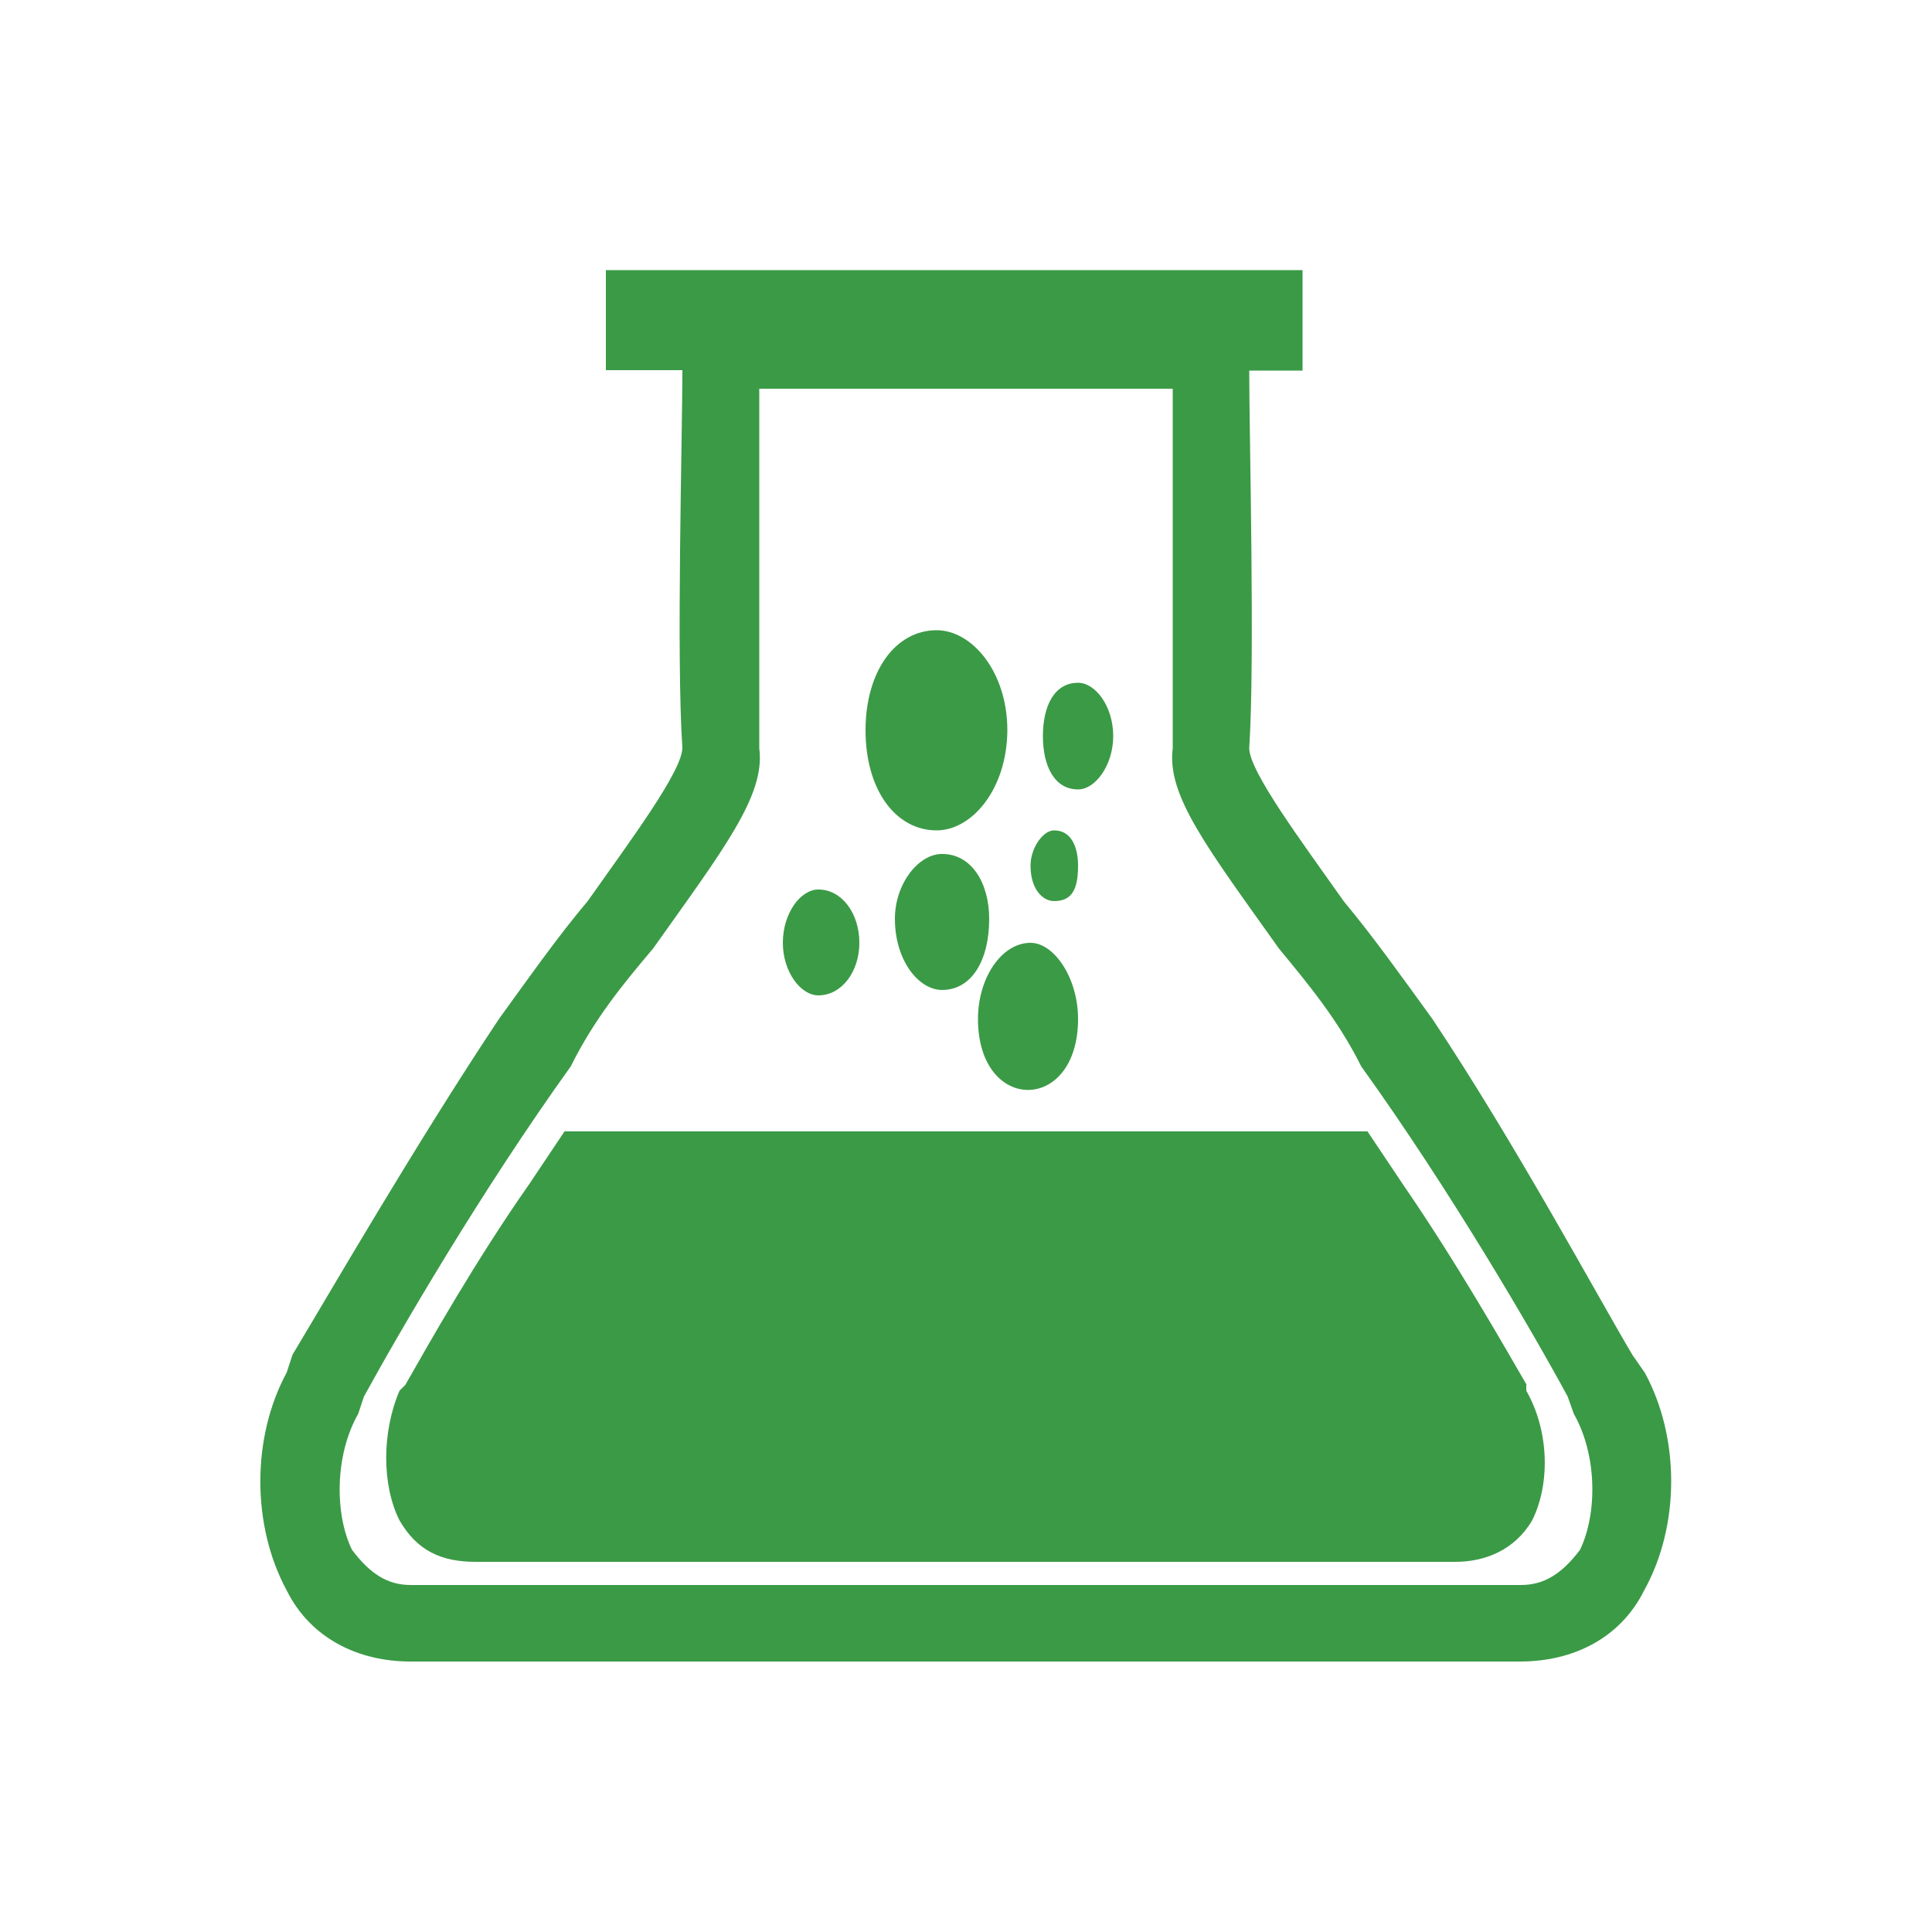
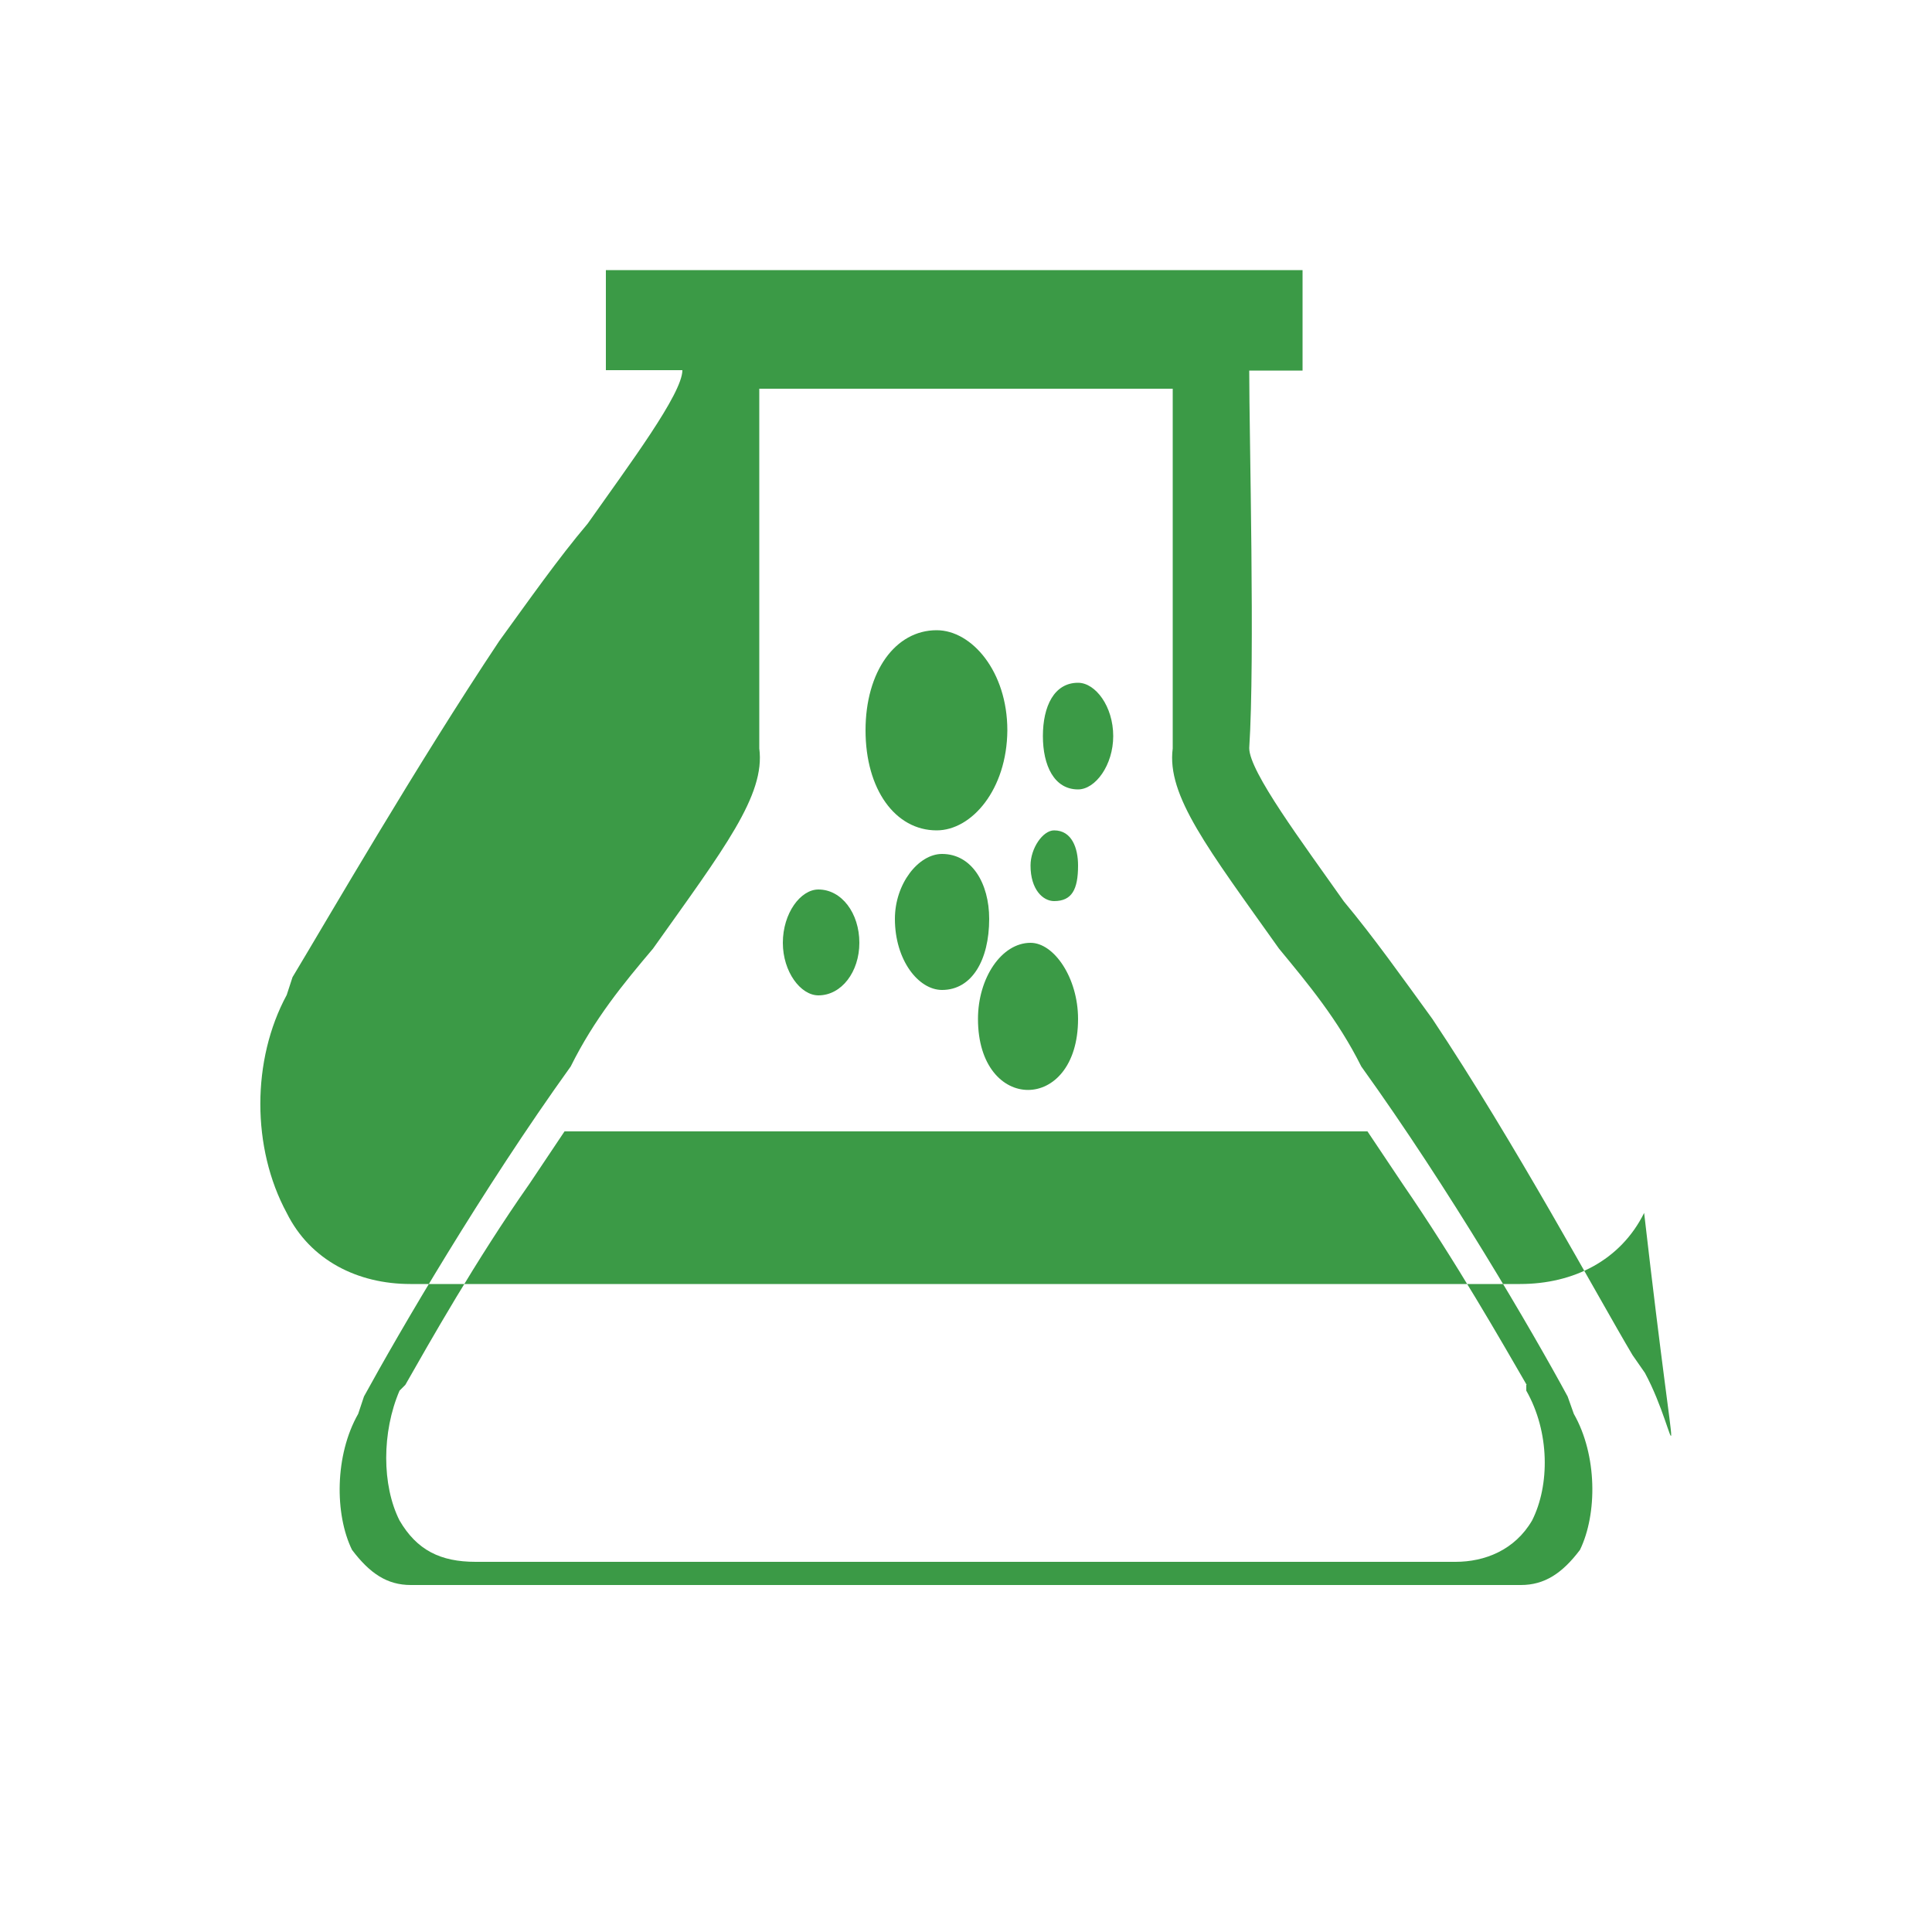
<svg xmlns="http://www.w3.org/2000/svg" xml:space="preserve" style="enable-background:new 0 0 500 500;" viewBox="0 0 500 500" y="0px" x="0px" id="Layer_1" version="1.1">
  <style type="text/css">
	.st0{fill:#7DC142;}
	.st1{fill-rule:evenodd;clip-rule:evenodd;fill:#7DC142;}
	.st2{fill:#3B9A46;}
	.st3{fill-rule:evenodd;clip-rule:evenodd;fill:#3B9A46;}
	.st4{fill:#1FC3F3;}
	.st5{fill-rule:evenodd;clip-rule:evenodd;fill:#1FC3F3;}
	.st6{fill:#2E57A4;}
	.st7{fill-rule:evenodd;clip-rule:evenodd;fill:#2E57A4;}
</style>
  <g>
-     <path d="M279,224c0,6.2-1.6,9.2-6.2,9.2c-2.9,0-6.1-3-6.1-9.2c0-4.5,3.2-9.1,6.1-9.1C277.4,214.9,279,219.5,279,224   L279,224z M425.7,355.3l-3.2-4.6c-9.1-15.3-30.4-54.9-51.8-87c-7.7-10.6-15.3-21.3-22.9-30.4c-10.7-15.2-24.5-33.6-24.5-39.7   c1.5-22.9,0-80.9,0-97.7h13.8V69.9H156.8v25.9h19.8c0,16.8-1.6,74.8,0,97.7c0,6.1-13.8,24.5-24.5,39.7   c-7.7,9.1-15.2,19.8-22.9,30.4c-21.4,32.1-44.3,71.7-53.5,87l-1.5,4.6c-9.1,16.8-9.1,39.6,0,56.4c6.1,12.3,18.4,18.4,32,18.4h287.2   c13.8,0,26-6.1,32.1-18.4C434.8,394.9,434.8,372.1,425.7,355.3L425.7,355.3z M408.9,401.1c-4.6,6.1-9.2,9.1-15.3,9.1H106.3   c-6.1,0-10.6-3-15.2-9.1c-4.5-9.2-4.5-24.5,1.6-35.2l1.5-4.5c9.2-16.8,30.5-53.4,53.5-85.4c6.1-12.3,13.6-21.4,21.3-30.5   c18.4-25.9,29.1-39.7,27.5-51.8c0-21.4,0-71.8,0-93.1h107c0,21.3,0,71.7,0,93.1c-1.6,12.2,9.1,25.9,27.5,51.8   c7.5,9.1,15.2,18.3,21.3,30.5c23,32,44.3,68.6,53.4,85.4l1.6,4.5C413.4,376.6,413.4,391.8,408.9,401.1L408.9,401.1z M395.1,358.4   c-6.2-10.7-18.4-32.1-32.1-52c-3-4.5-6.1-9.1-9.1-13.6H146.1c-3,4.5-6.1,9.1-9.1,13.6c-13.9,19.8-26,41.3-32.1,52l-1.5,1.5   c-4.6,10.7-4.6,24.5,0,33.6c4.5,7.7,10.6,10.7,19.7,10.7h253.6c7.5,0,15.3-3,19.8-10.7c4.6-9.1,4.6-22.9-1.5-33.6V358.4z    M222.4,244c0,7.5-4.6,13.6-10.6,13.6c-4.6,0-9.2-6.1-9.2-13.6c0-7.7,4.6-13.8,9.2-13.8C217.8,230.2,222.4,236.3,222.4,244   L222.4,244z M279,263.7c0,24.5-25.9,24.5-25.9,0c0-10.6,6.1-19.7,13.6-19.7C272.8,244,279,253.1,279,263.7L279,263.7z M256,237.8   c0,10.7-4.5,18.4-12.2,18.4c-6.1,0-12.2-7.7-12.2-18.4c0-9.1,6.1-16.8,12.2-16.8C251.5,221,256,228.6,256,237.8L256,237.8z    M242.4,214.9c-10.7,0-18.4-10.6-18.4-25.9c0-15.2,7.7-25.9,18.4-25.9c9.1,0,18.3,10.7,18.3,25.9   C260.6,204.3,251.5,214.9,242.4,214.9L242.4,214.9z M269.9,190.5c0-7.7,2.9-13.8,9.1-13.8c4.5,0,9.1,6.1,9.1,13.8   c0,7.5-4.6,13.8-9.1,13.8C272.8,204.3,269.9,198.1,269.9,190.5L269.9,190.5z" class="st3" />
+     <path d="M279,224c0,6.2-1.6,9.2-6.2,9.2c-2.9,0-6.1-3-6.1-9.2c0-4.5,3.2-9.1,6.1-9.1C277.4,214.9,279,219.5,279,224   L279,224z M425.7,355.3l-3.2-4.6c-9.1-15.3-30.4-54.9-51.8-87c-7.7-10.6-15.3-21.3-22.9-30.4c-10.7-15.2-24.5-33.6-24.5-39.7   c1.5-22.9,0-80.9,0-97.7h13.8V69.9H156.8v25.9h19.8c0,6.1-13.8,24.5-24.5,39.7   c-7.7,9.1-15.2,19.8-22.9,30.4c-21.4,32.1-44.3,71.7-53.5,87l-1.5,4.6c-9.1,16.8-9.1,39.6,0,56.4c6.1,12.3,18.4,18.4,32,18.4h287.2   c13.8,0,26-6.1,32.1-18.4C434.8,394.9,434.8,372.1,425.7,355.3L425.7,355.3z M408.9,401.1c-4.6,6.1-9.2,9.1-15.3,9.1H106.3   c-6.1,0-10.6-3-15.2-9.1c-4.5-9.2-4.5-24.5,1.6-35.2l1.5-4.5c9.2-16.8,30.5-53.4,53.5-85.4c6.1-12.3,13.6-21.4,21.3-30.5   c18.4-25.9,29.1-39.7,27.5-51.8c0-21.4,0-71.8,0-93.1h107c0,21.3,0,71.7,0,93.1c-1.6,12.2,9.1,25.9,27.5,51.8   c7.5,9.1,15.2,18.3,21.3,30.5c23,32,44.3,68.6,53.4,85.4l1.6,4.5C413.4,376.6,413.4,391.8,408.9,401.1L408.9,401.1z M395.1,358.4   c-6.2-10.7-18.4-32.1-32.1-52c-3-4.5-6.1-9.1-9.1-13.6H146.1c-3,4.5-6.1,9.1-9.1,13.6c-13.9,19.8-26,41.3-32.1,52l-1.5,1.5   c-4.6,10.7-4.6,24.5,0,33.6c4.5,7.7,10.6,10.7,19.7,10.7h253.6c7.5,0,15.3-3,19.8-10.7c4.6-9.1,4.6-22.9-1.5-33.6V358.4z    M222.4,244c0,7.5-4.6,13.6-10.6,13.6c-4.6,0-9.2-6.1-9.2-13.6c0-7.7,4.6-13.8,9.2-13.8C217.8,230.2,222.4,236.3,222.4,244   L222.4,244z M279,263.7c0,24.5-25.9,24.5-25.9,0c0-10.6,6.1-19.7,13.6-19.7C272.8,244,279,253.1,279,263.7L279,263.7z M256,237.8   c0,10.7-4.5,18.4-12.2,18.4c-6.1,0-12.2-7.7-12.2-18.4c0-9.1,6.1-16.8,12.2-16.8C251.5,221,256,228.6,256,237.8L256,237.8z    M242.4,214.9c-10.7,0-18.4-10.6-18.4-25.9c0-15.2,7.7-25.9,18.4-25.9c9.1,0,18.3,10.7,18.3,25.9   C260.6,204.3,251.5,214.9,242.4,214.9L242.4,214.9z M269.9,190.5c0-7.7,2.9-13.8,9.1-13.8c4.5,0,9.1,6.1,9.1,13.8   c0,7.5-4.6,13.8-9.1,13.8C272.8,204.3,269.9,198.1,269.9,190.5L269.9,190.5z" class="st3" />
  </g>
</svg>